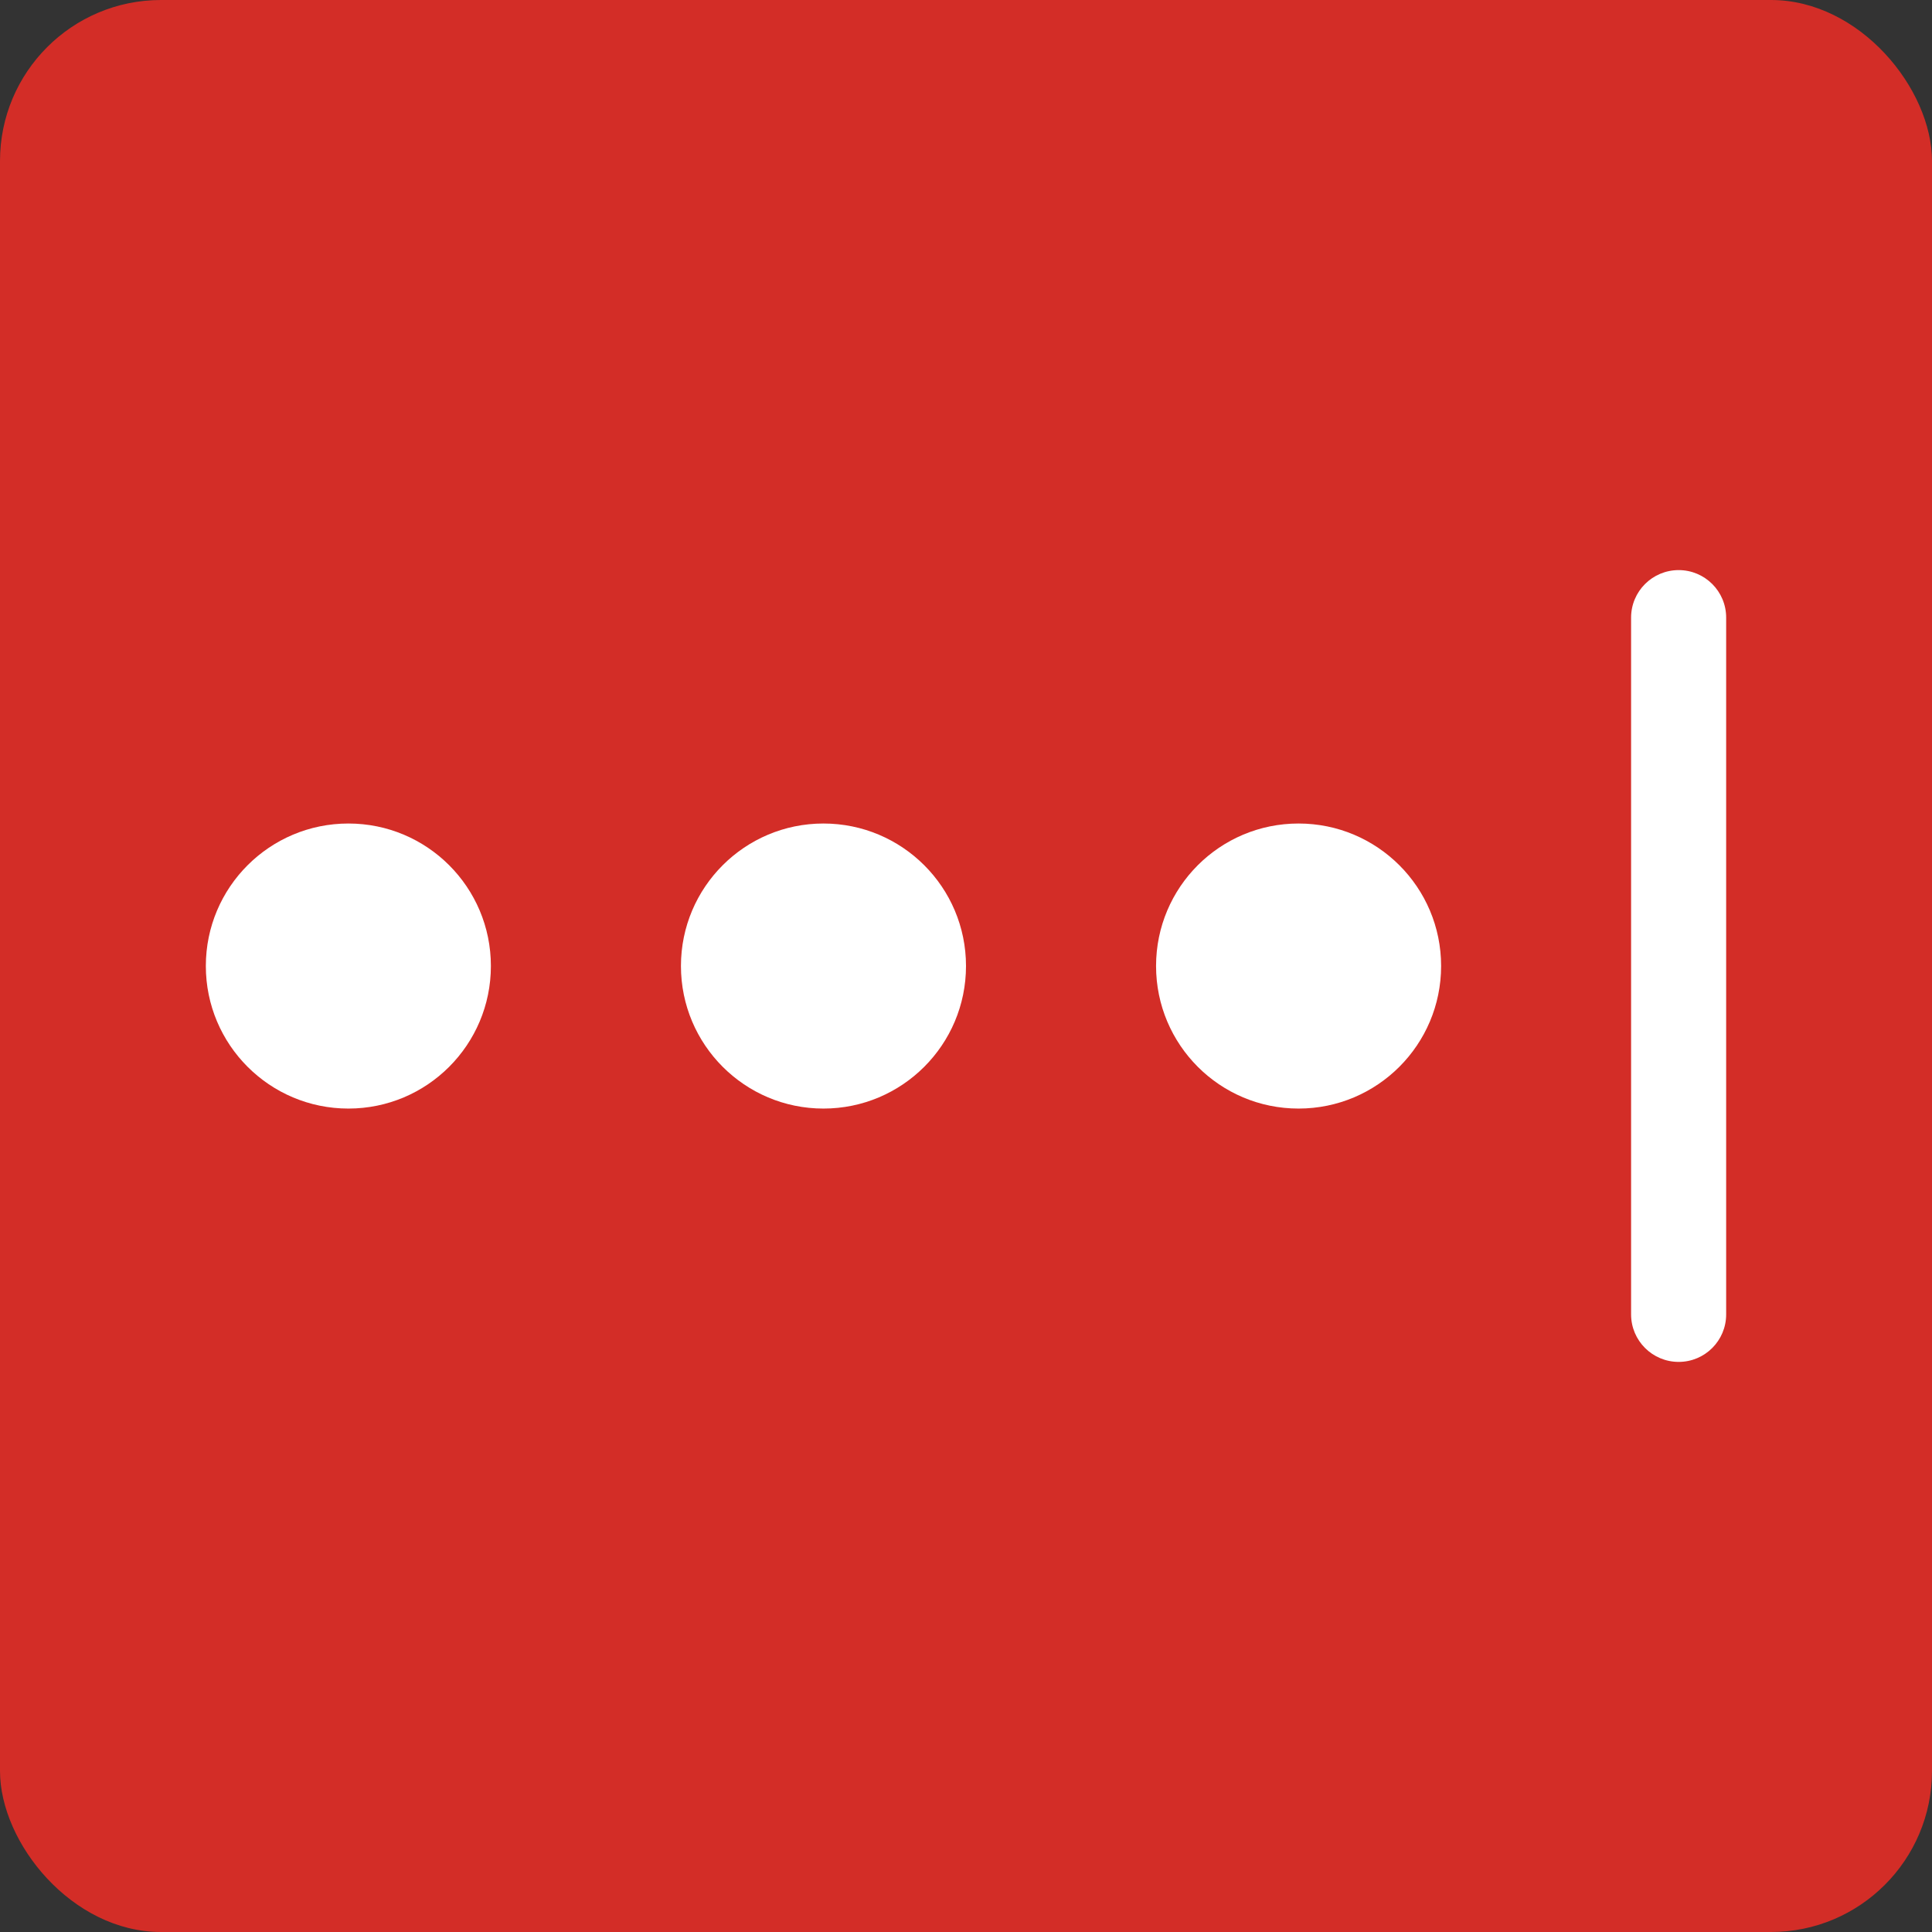
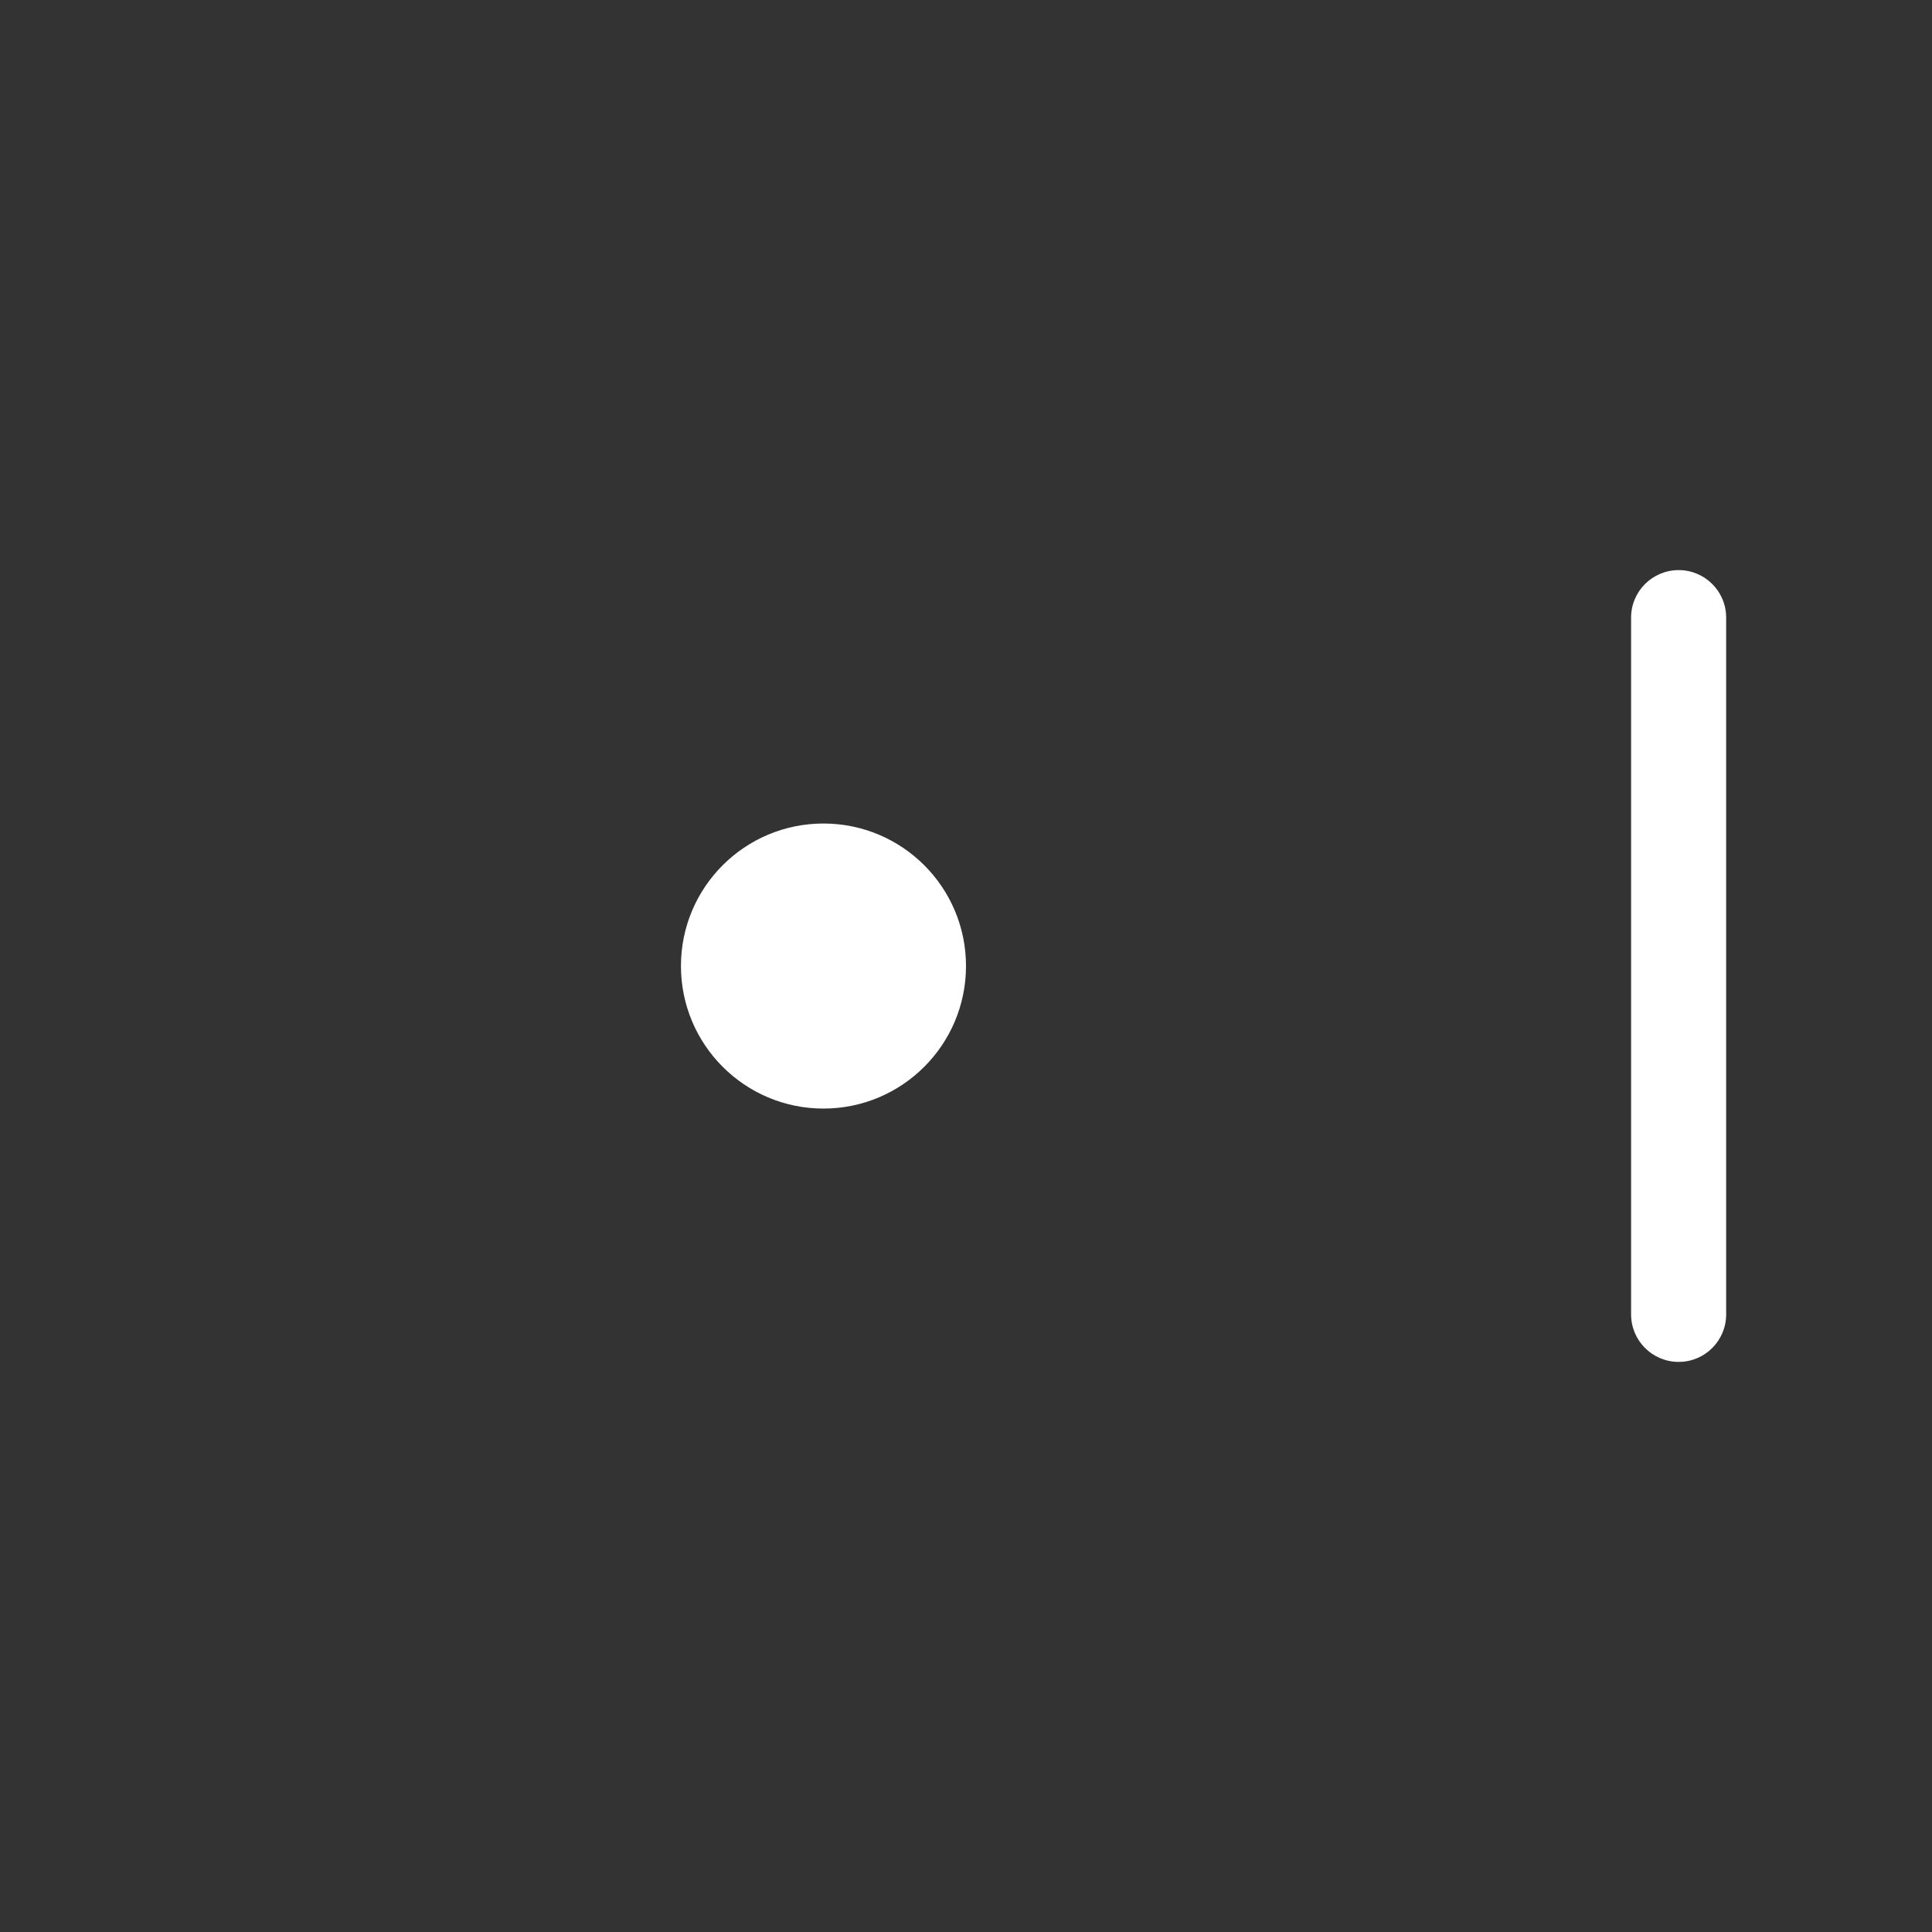
<svg xmlns="http://www.w3.org/2000/svg" width="24" height="24" viewBox="0 0 24 24" fill="none">
  <rect x="0" y="0" width="24" height="24" fill="#333333" stroke="none" />
-   <rect y="0" width="24" height="24" rx="2" fill="#D32D27" />
  <path fill-rule="evenodd" clip-rule="evenodd" d="M20.262 7.672C20.262 7.346 20.527 7.082 20.853 7.082C21.179 7.082 21.443 7.346 21.443 7.672V16.328C21.443 16.654 21.179 16.918 20.853 16.918C20.527 16.918 20.262 16.654 20.262 16.328V7.672Z" fill="white" />
-   <path fill-rule="evenodd" clip-rule="evenodd" d="M4.328 13.771C5.306 13.771 6.098 12.978 6.098 12C6.098 11.022 5.306 10.23 4.328 10.23C3.35 10.23 2.557 11.022 2.557 12C2.557 12.978 3.35 13.771 4.328 13.771Z" fill="white" />
  <path fill-rule="evenodd" clip-rule="evenodd" d="M10.229 13.771C11.207 13.771 12 12.978 12 12C12 11.022 11.207 10.23 10.229 10.23C9.252 10.23 8.459 11.022 8.459 12C8.459 12.978 9.252 13.771 10.229 13.771Z" fill="white" />
-   <path fill-rule="evenodd" clip-rule="evenodd" d="M16.131 13.771C17.109 13.771 17.902 12.978 17.902 12C17.902 11.022 17.109 10.23 16.131 10.23C15.153 10.23 14.361 11.022 14.361 12C14.361 12.978 15.153 13.771 16.131 13.771Z" fill="white" />
</svg>